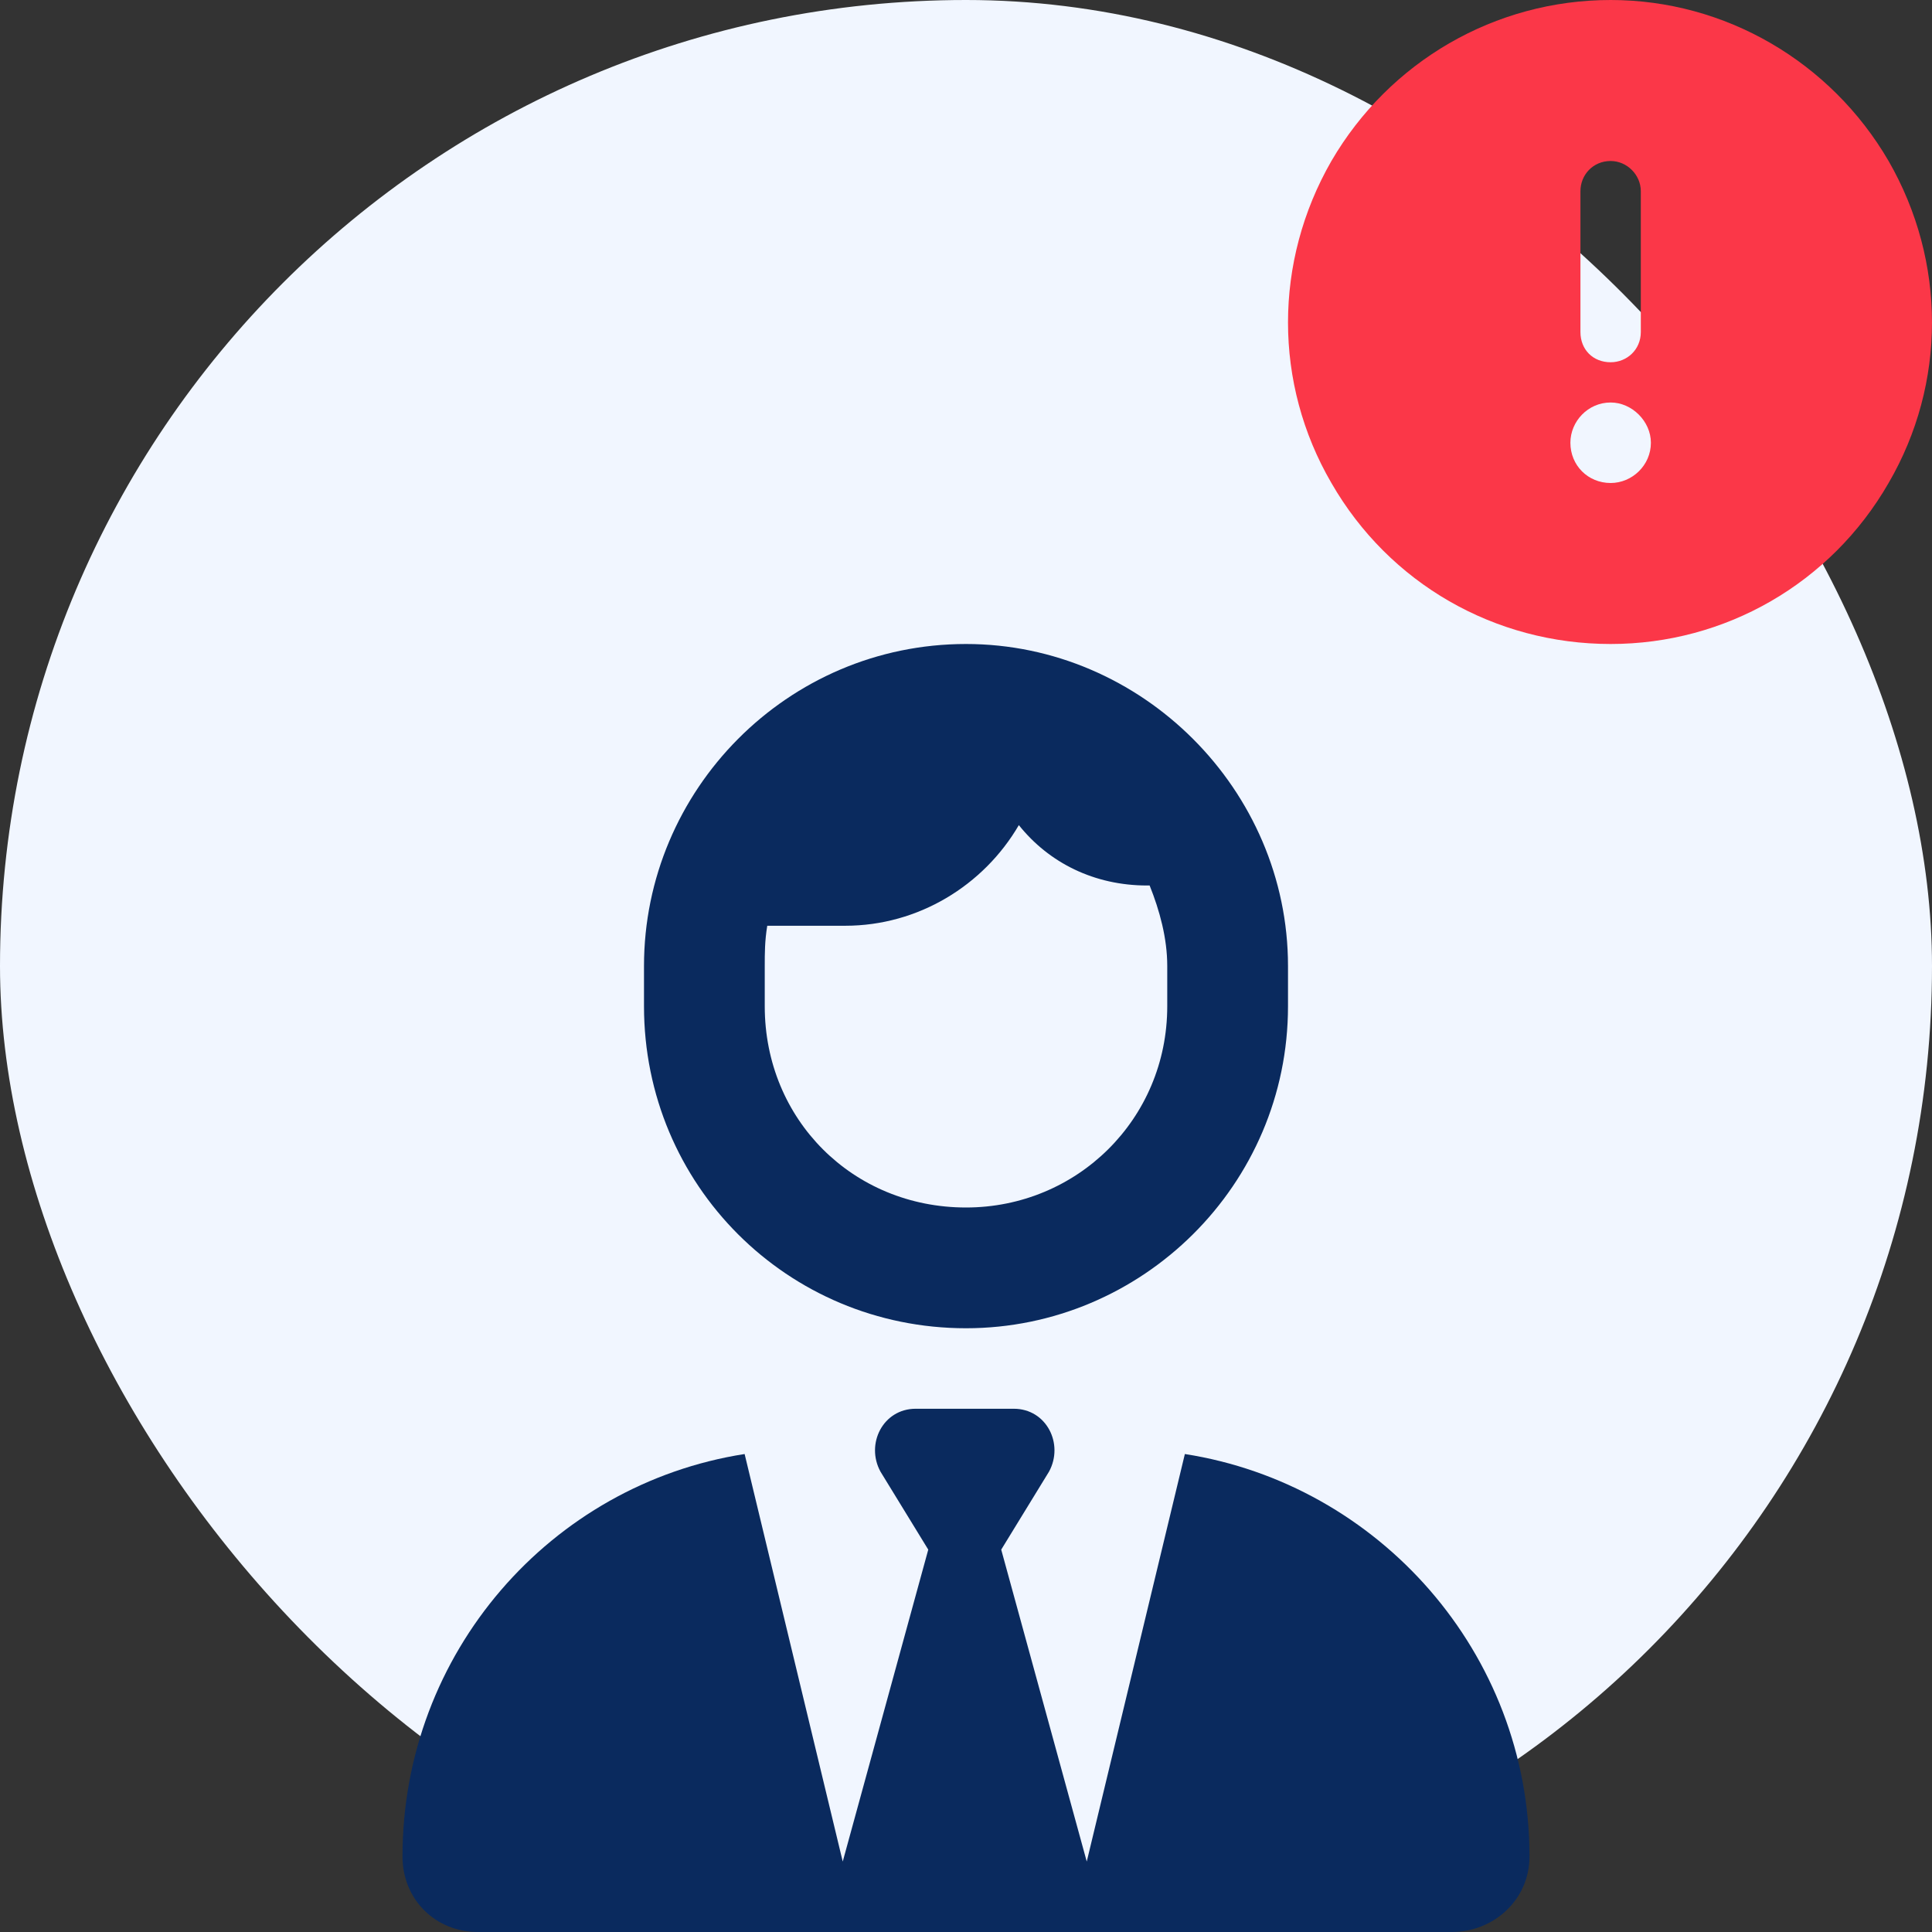
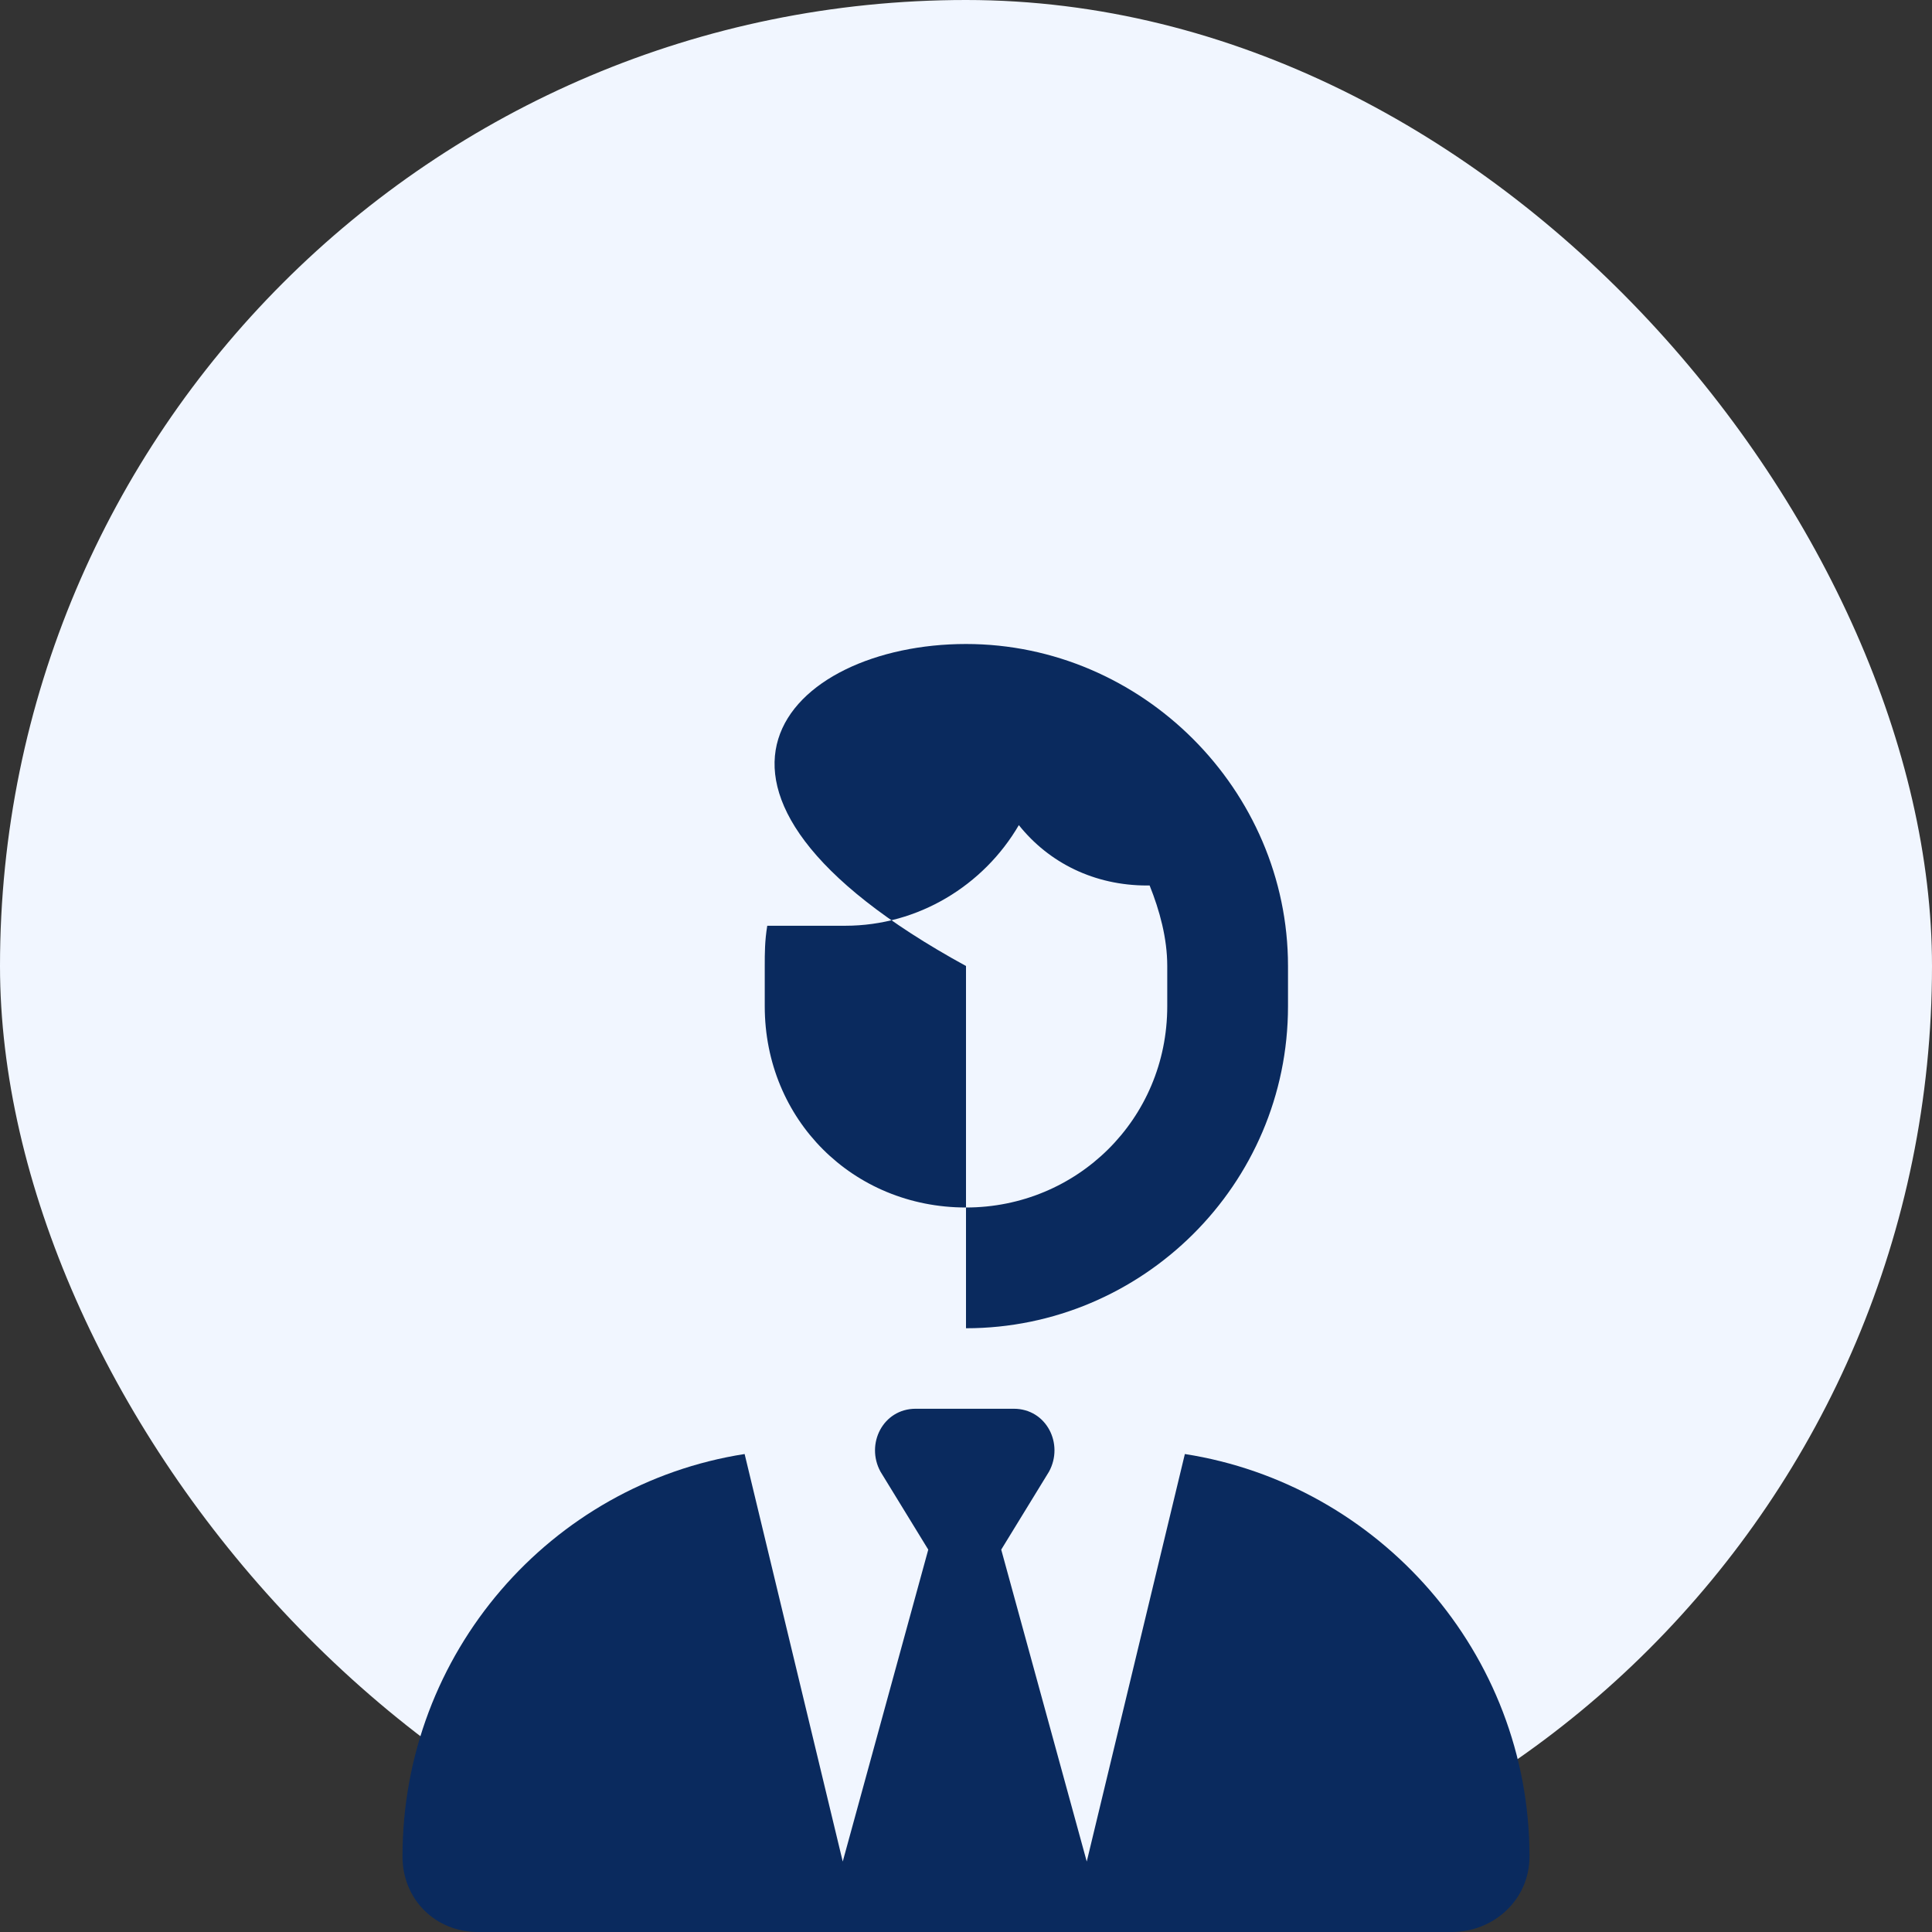
<svg xmlns="http://www.w3.org/2000/svg" fill="none" height="100%" overflow="visible" preserveAspectRatio="none" style="display: block;" viewBox="0 0 60 60" width="100%">
  <rect x="0" y="0" width="60" height="60" fill="#333333" stroke="none" />
  <g id="Frame 2147236717">
    <rect fill="#F1F6FF" height="60" rx="30" width="60" />
-     <path d="M36.25 31.25V30C36.25 29.141 36.016 28.281 35.703 27.5H35.625C33.984 27.5 32.578 26.797 31.641 25.625C30.547 27.5 28.516 28.75 26.25 28.75H23.828C23.75 29.219 23.75 29.609 23.75 30V31.25C23.75 34.766 26.484 37.5 30 37.5C33.438 37.5 36.25 34.766 36.25 31.25ZM30 20C35.469 20 40 24.531 40 30V31.25C40 36.797 35.469 41.25 30 41.25C24.453 41.25 20 36.797 20 31.25V30C20 24.531 24.453 20 30 20ZM14.844 60C13.516 60 12.5 58.984 12.5 57.656C12.5 51.328 17.109 46.094 23.125 45.156L26.172 57.812L28.828 48.125L27.344 45.703C26.875 44.844 27.422 43.75 28.438 43.75H31.484C32.5 43.75 33.047 44.844 32.578 45.703L31.094 48.125L33.75 57.812L36.797 45.156C42.812 46.094 47.5 51.328 47.5 57.656C47.5 58.984 46.406 60 45.078 60H14.844Z" fill="#0A2A5E" id="user-tie-hair" />
-     <path d="M50.02 20C46.426 20 43.145 18.125 41.348 15C39.551 11.914 39.551 8.125 41.348 5C43.145 1.914 46.426 0 50.02 0C53.574 0 56.855 1.914 58.652 5C60.449 8.125 60.449 11.914 58.652 15C56.855 18.125 53.574 20 50.02 20ZM50.02 5C49.473 5 49.082 5.43 49.082 5.938V10.312C49.082 10.859 49.473 11.25 50.02 11.25C50.527 11.25 50.957 10.859 50.957 10.312V5.938C50.957 5.43 50.527 5 50.02 5ZM48.77 13.75C48.77 14.453 49.316 15 50.02 15C50.684 15 51.27 14.453 51.27 13.75C51.27 13.086 50.684 12.5 50.02 12.5C49.316 12.5 48.77 13.086 48.77 13.75Z" fill="#FB3748" id="circle-exclamation" />
+     <path d="M36.25 31.25V30C36.25 29.141 36.016 28.281 35.703 27.5H35.625C33.984 27.5 32.578 26.797 31.641 25.625C30.547 27.5 28.516 28.75 26.25 28.75H23.828C23.75 29.219 23.75 29.609 23.75 30V31.25C23.75 34.766 26.484 37.5 30 37.5C33.438 37.5 36.25 34.766 36.25 31.25ZM30 20C35.469 20 40 24.531 40 30V31.25C40 36.797 35.469 41.25 30 41.25V30C20 24.531 24.453 20 30 20ZM14.844 60C13.516 60 12.5 58.984 12.5 57.656C12.5 51.328 17.109 46.094 23.125 45.156L26.172 57.812L28.828 48.125L27.344 45.703C26.875 44.844 27.422 43.75 28.438 43.75H31.484C32.5 43.75 33.047 44.844 32.578 45.703L31.094 48.125L33.75 57.812L36.797 45.156C42.812 46.094 47.5 51.328 47.5 57.656C47.5 58.984 46.406 60 45.078 60H14.844Z" fill="#0A2A5E" id="user-tie-hair" />
  </g>
</svg>